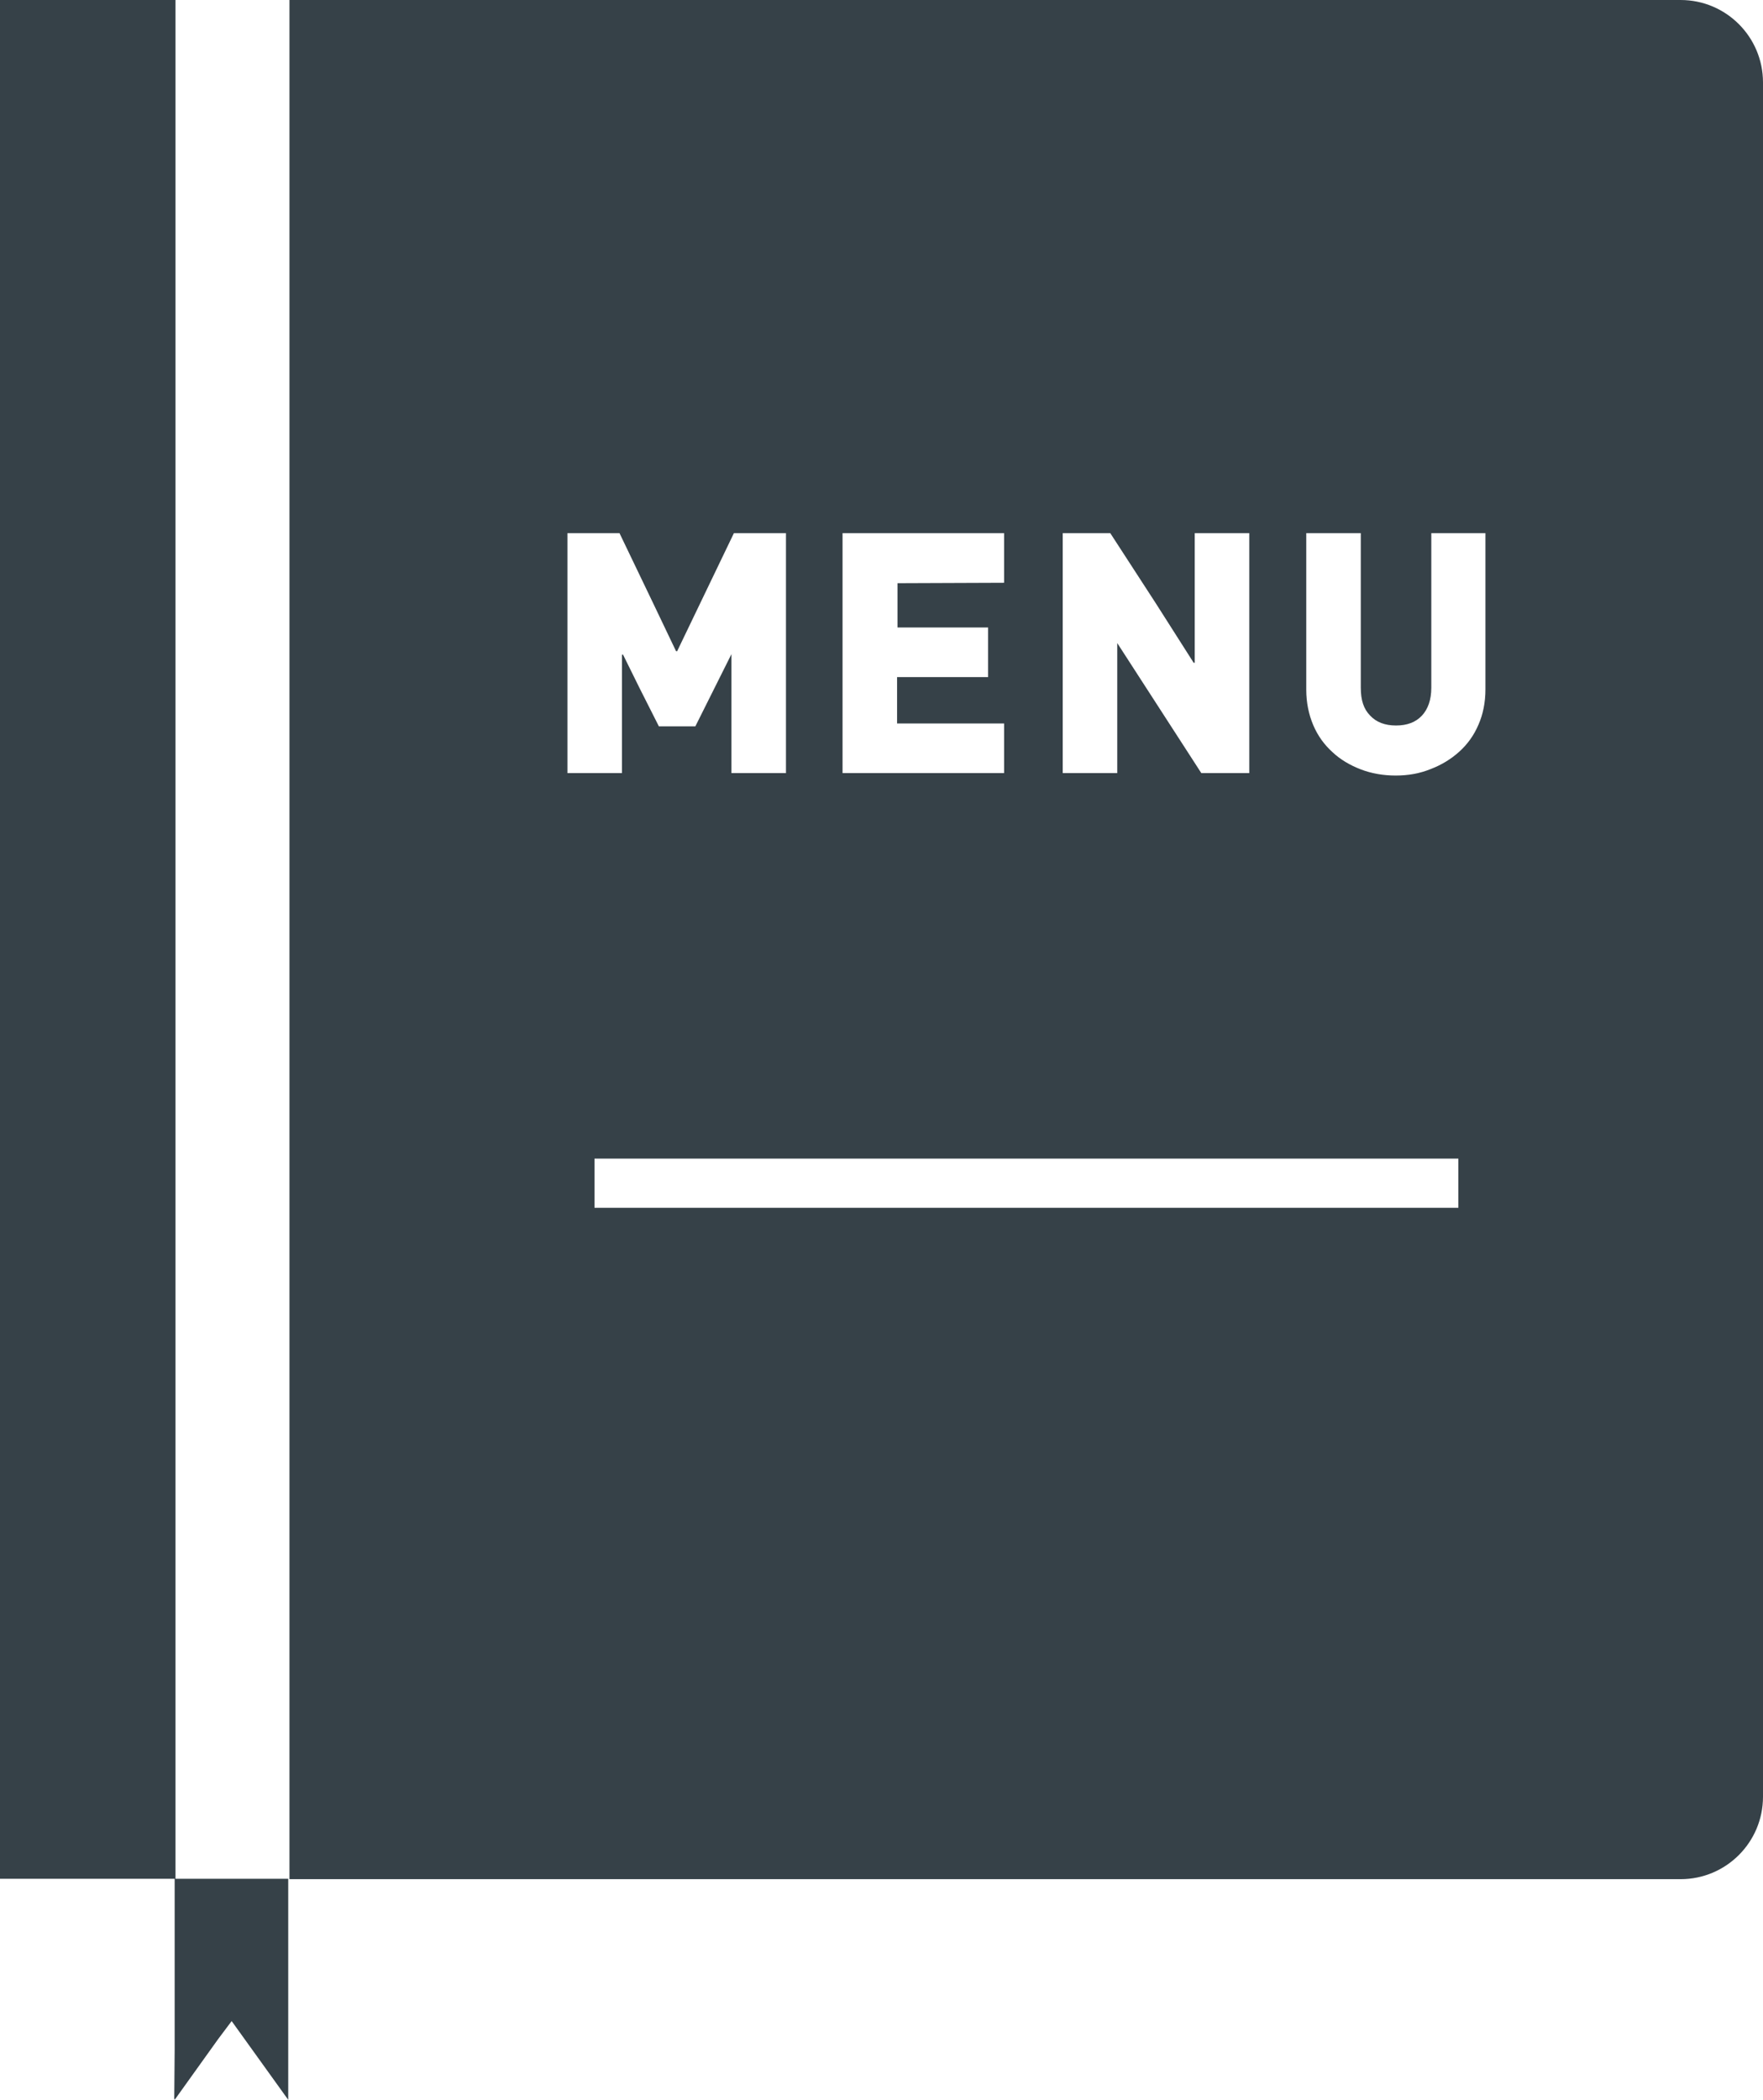
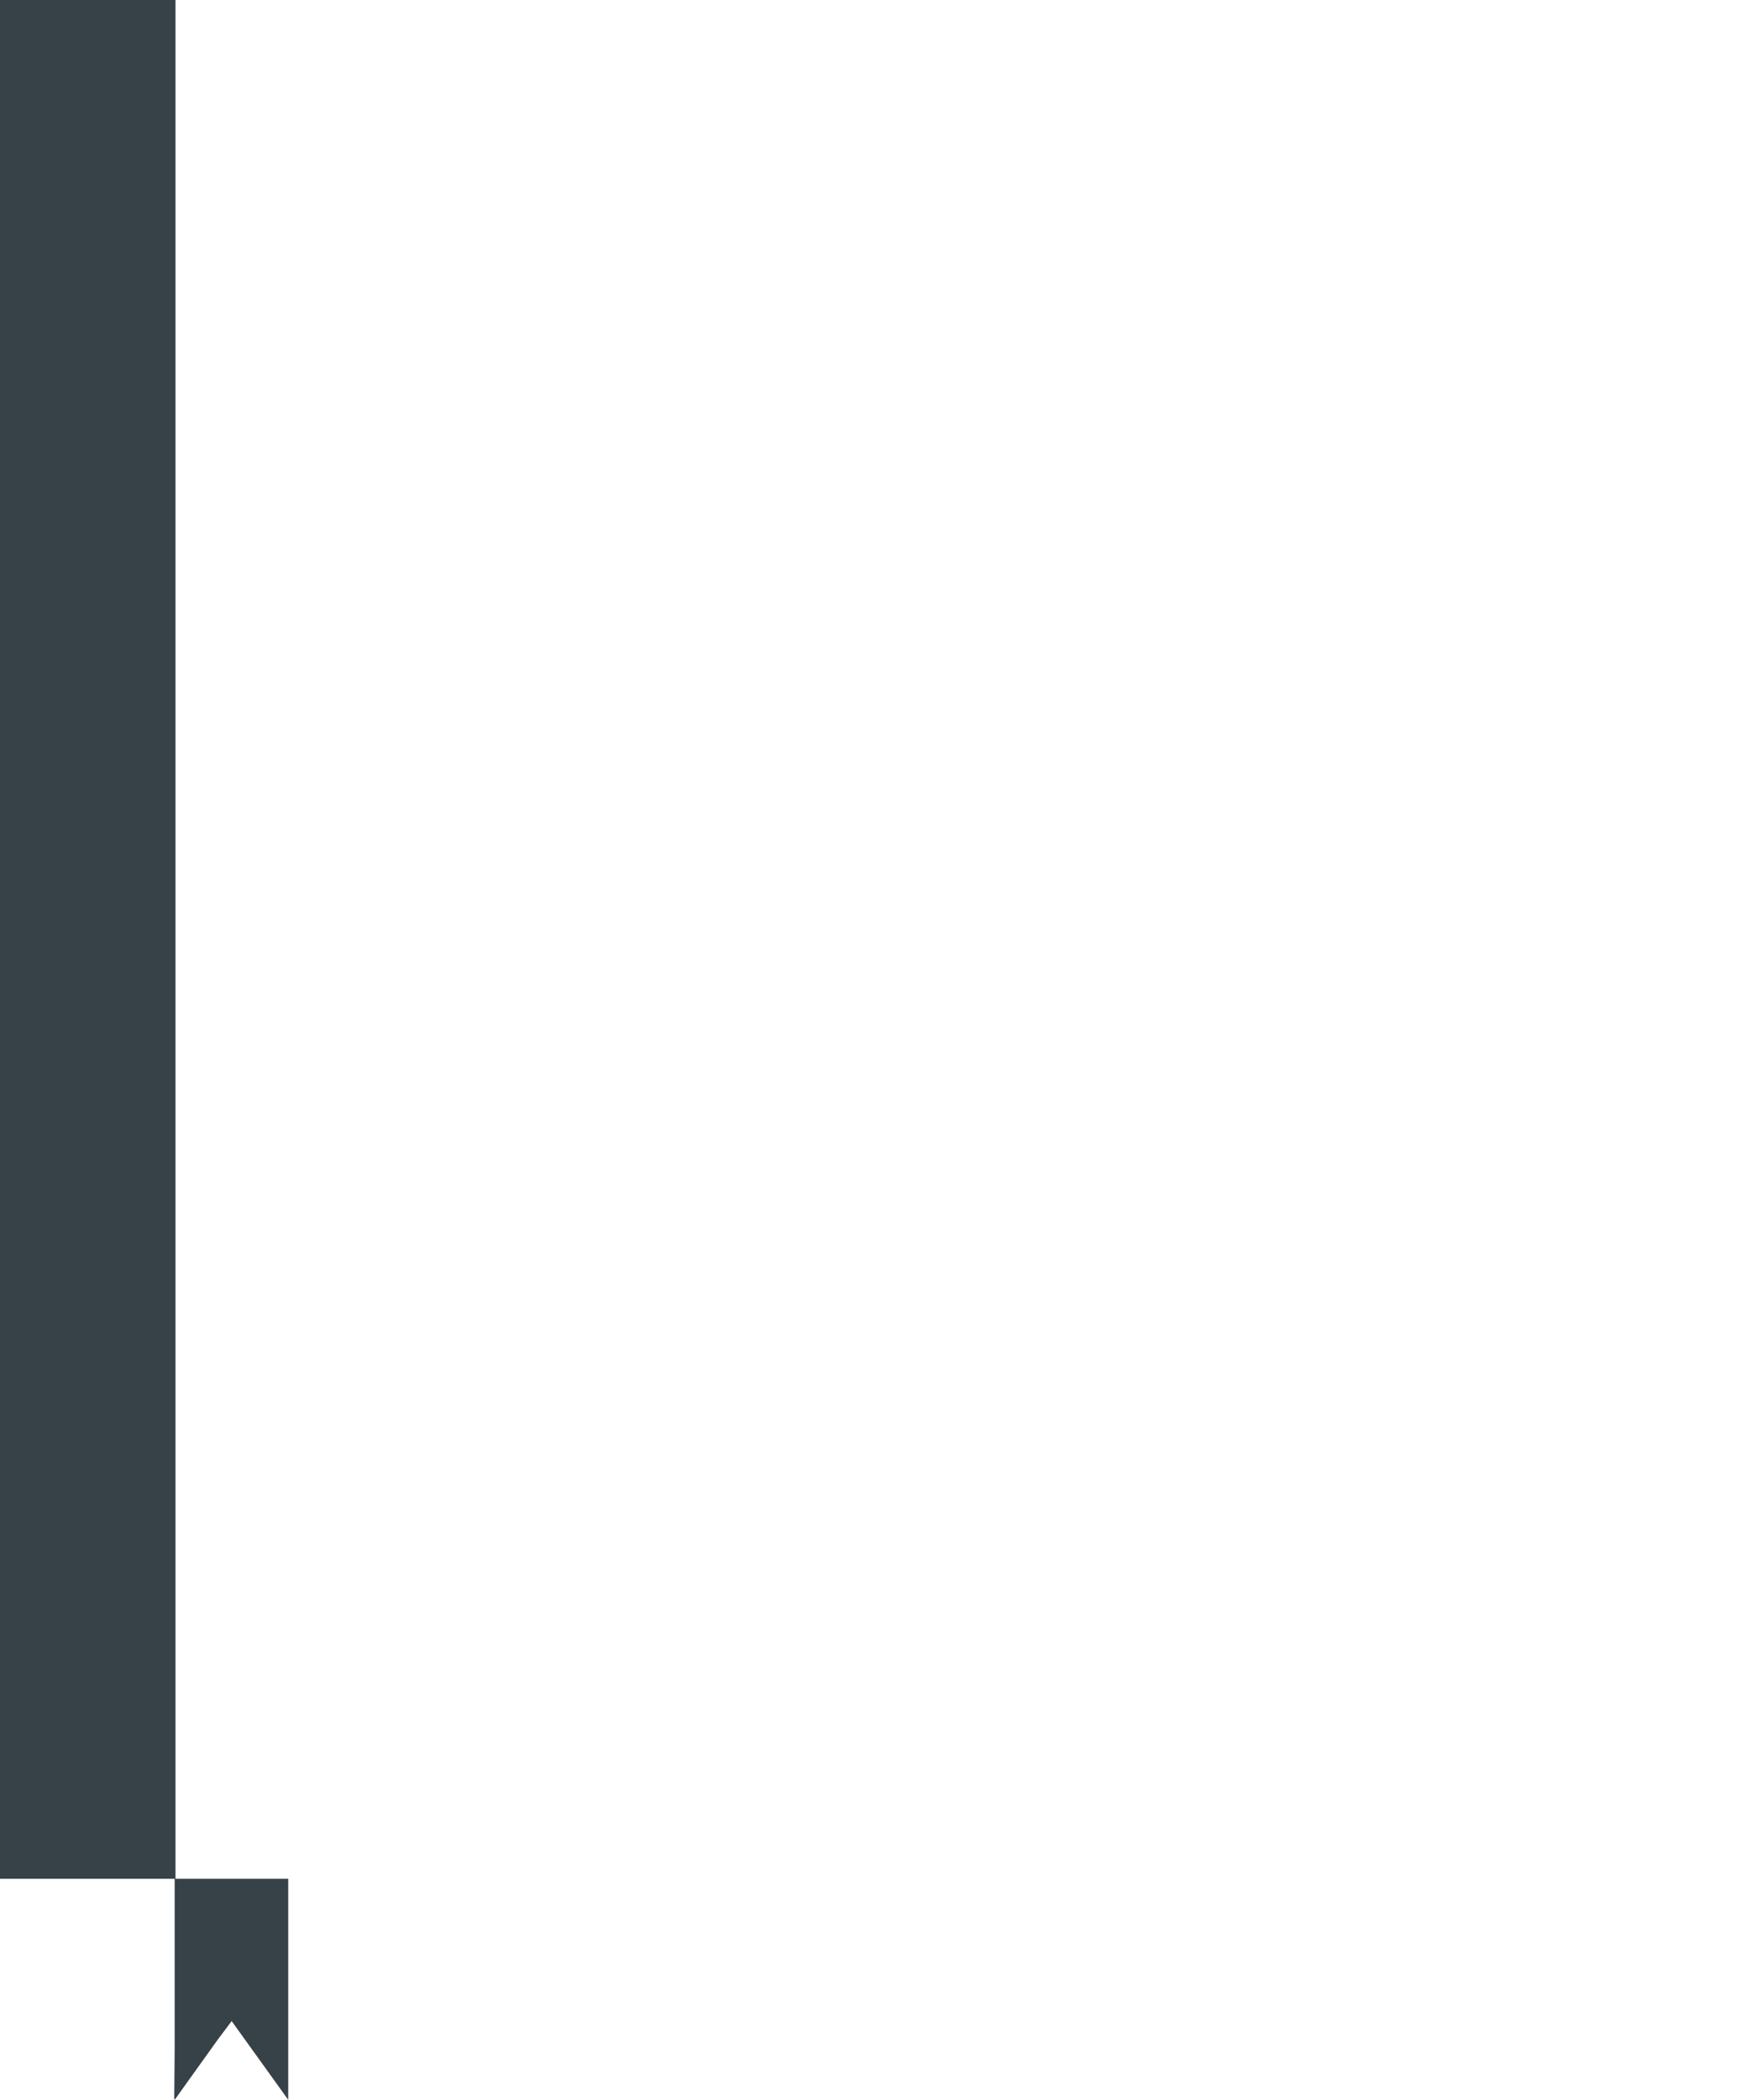
<svg xmlns="http://www.w3.org/2000/svg" version="1.1" id="_x31_0" x="0px" y="0px" viewBox="0 0 430 512" style="enable-background:new 0 0 430 512;" xml:space="preserve">
  <style type="text/css">
	.st0{fill:#364148;}
</style>
  <g>
    <polygon class="st0" points="42.8,458.1 42.8,0 0,0 0,456.6 0,458 0,458 0,458.1 42.6,458.1 42.6,485.1 42.6,499.8 42.5,511.9    42.6,511.7 42.6,512 53.2,497.2 56.5,492.8 70.3,512 70.3,485.1 70.3,458.1 56.4,458.1  " />
-     <path class="st0" d="M409.9,0H70.6v456.6v1.4l0,0v0.2h339.3c11.1,0,20.1-9,20.1-20.1V20.1C430,9,421,0,409.9,0z M164.9,158.8   l0.1-0.1l0.1,0.2l13.9-28.9h12.7v58.5v0h-13.3v-29l-8.8,17.6h-8.9l-4.7-9.3l-4.1-8.3v0.3l-0.2-0.3v29h-13.3V130h12.7l8.5,17.7   L164.9,158.8z M218.9,142.2v10.6v0l0,0v0.2H241v12.1h-22.2v11.1v0l0,0v0.2h26.1v12.1h-39.4V130h39.4v12.1L218.9,142.2L218.9,142.2z    M291.2,161.7l0-0.2l0.2,0.2V130h13.3v58.5v0H293l-20.5-31.7v31.7h-13.3V130h11.6l11.1,17.1L291.2,161.7z M340.4,189.1   c-3,0-5.9-0.5-8.5-1.5c-2.6-1-5-2.4-6.9-4.2c-2-1.8-3.6-4-4.7-6.6c-1.1-2.6-1.7-5.5-1.7-8.6V130h13.3v37.7c0,3,0.7,5.2,2.3,6.8   c1.5,1.6,3.6,2.4,6.3,2.4s4.8-0.8,6.3-2.4c1.5-1.6,2.3-3.9,2.3-6.8V130h13.2v38.1c0,3.2-0.6,6.1-1.7,8.6c-1.1,2.6-2.7,4.8-4.7,6.6   c-2,1.8-4.3,3.2-6.9,4.2C346.3,188.6,343.5,189.1,340.4,189.1z M355.7,282.5v12H145v-12H355.7z" />
  </g>
</svg>